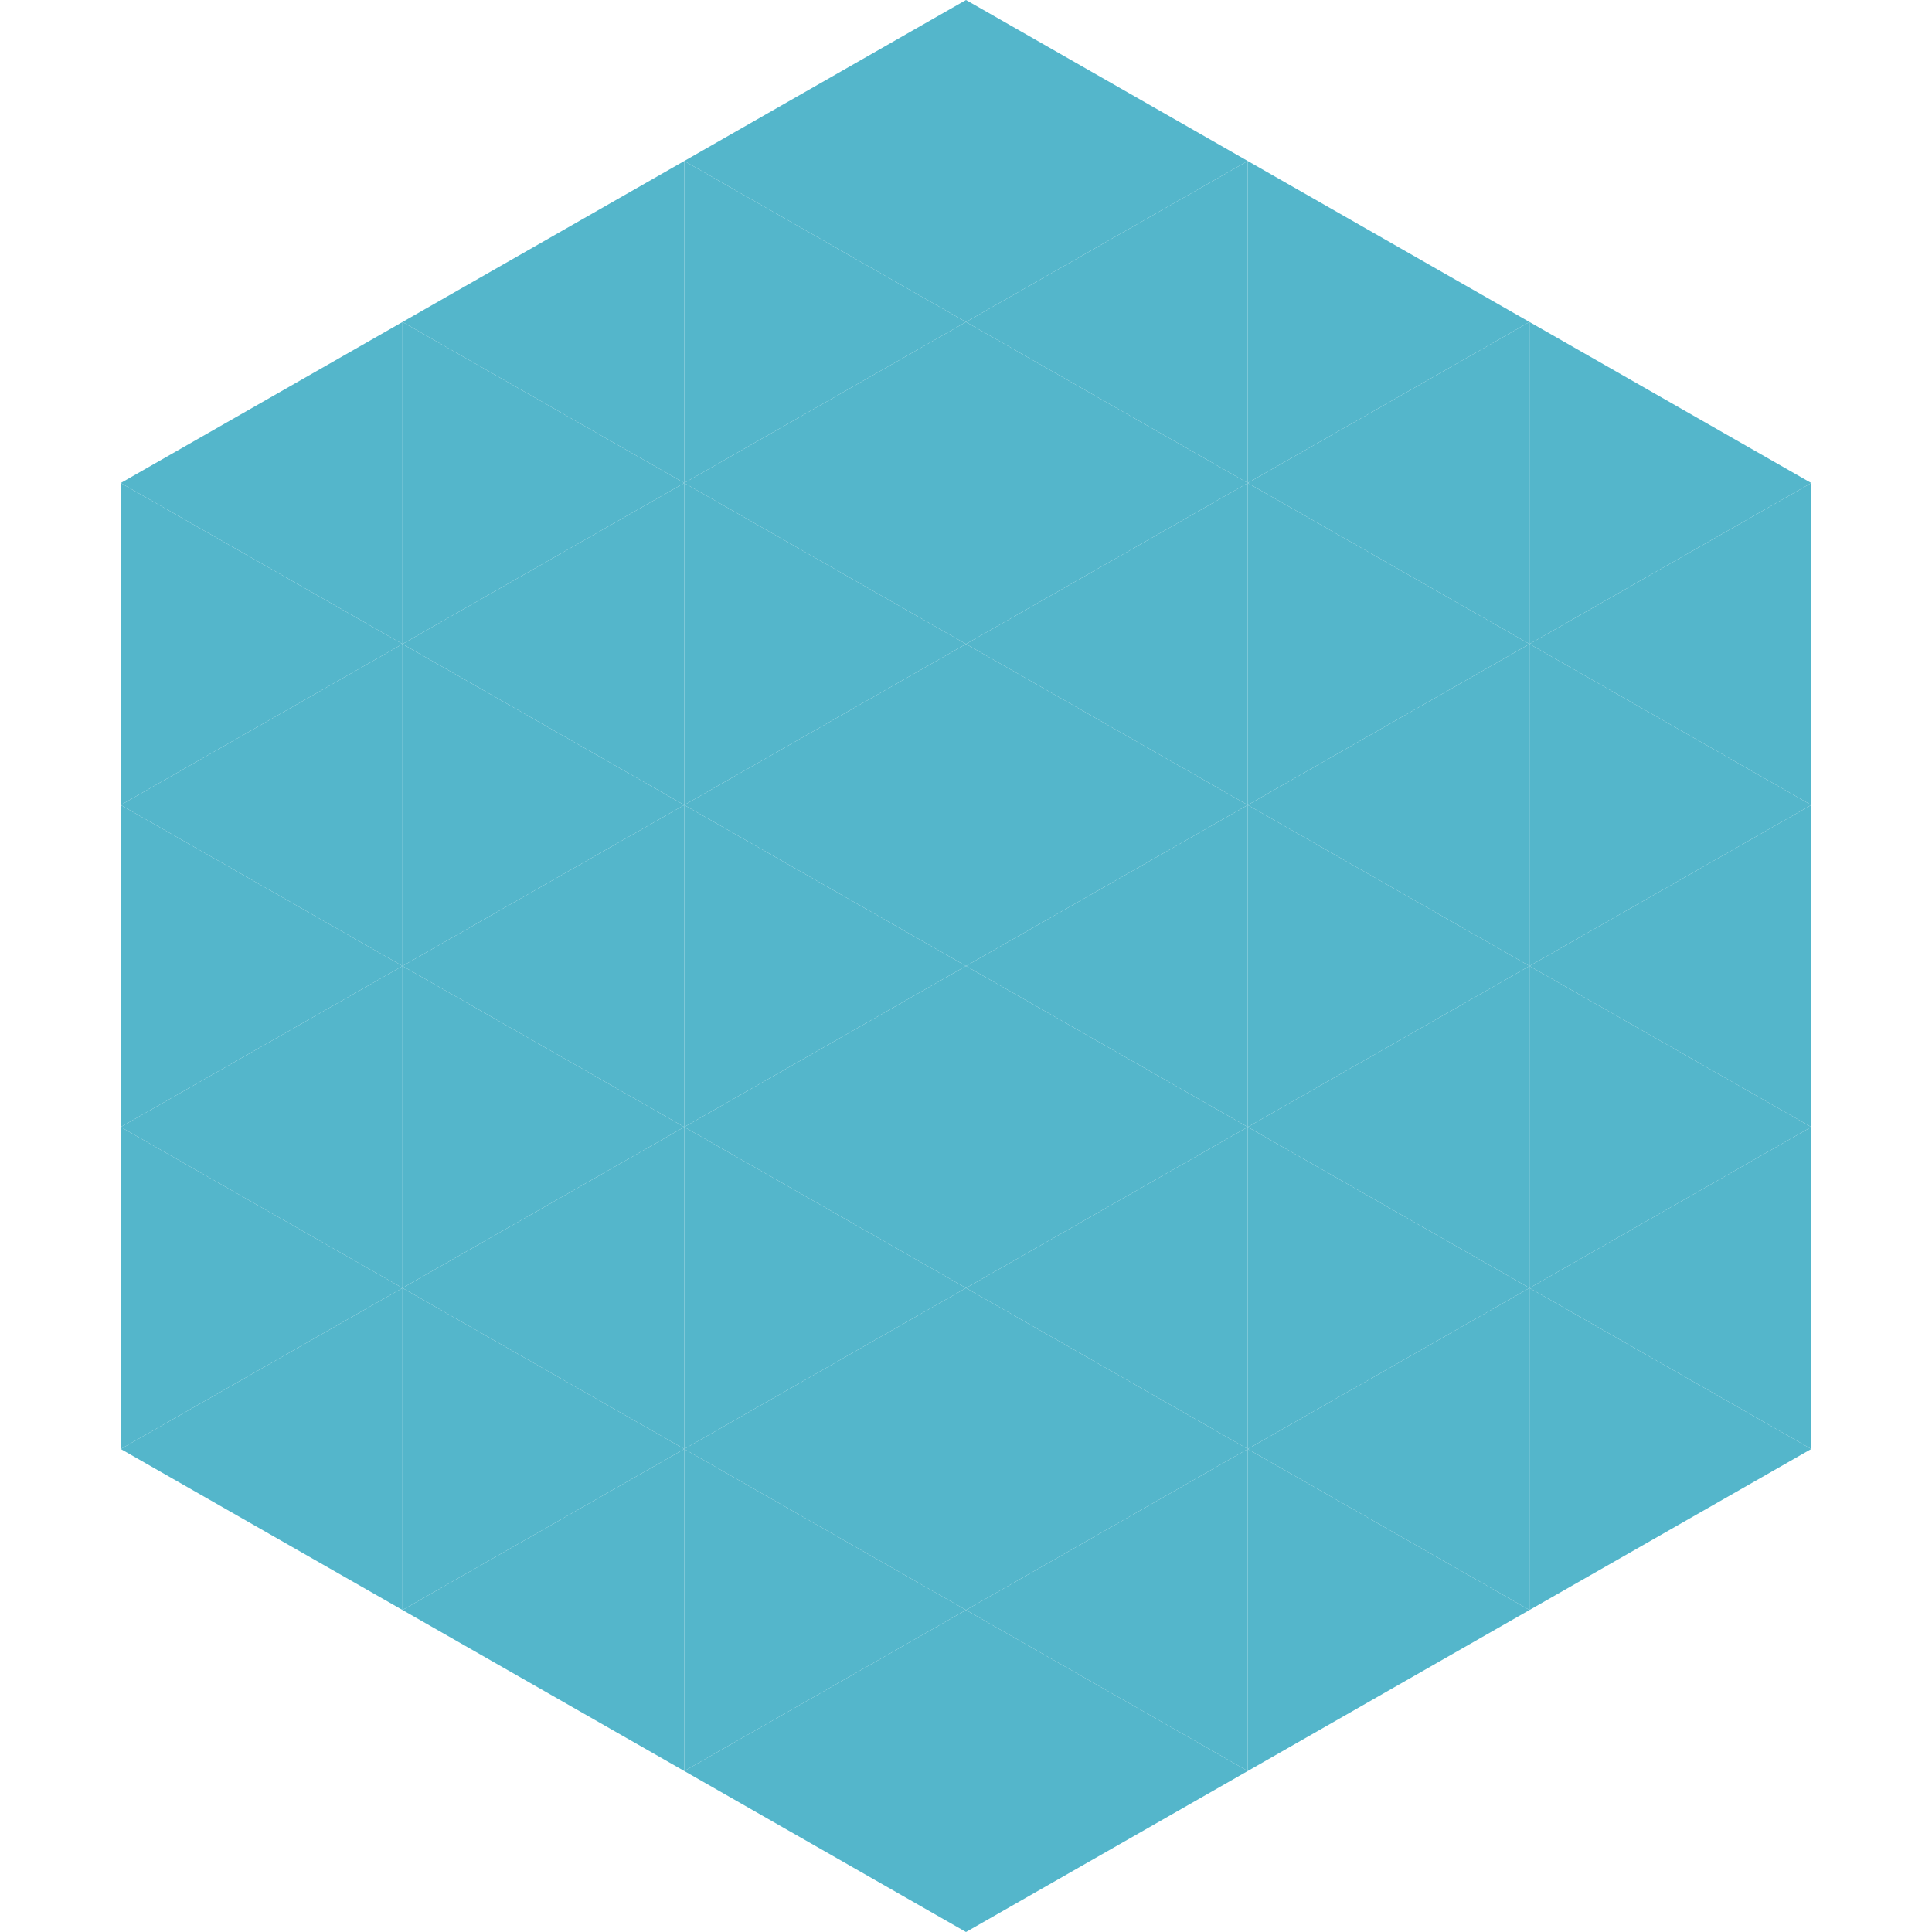
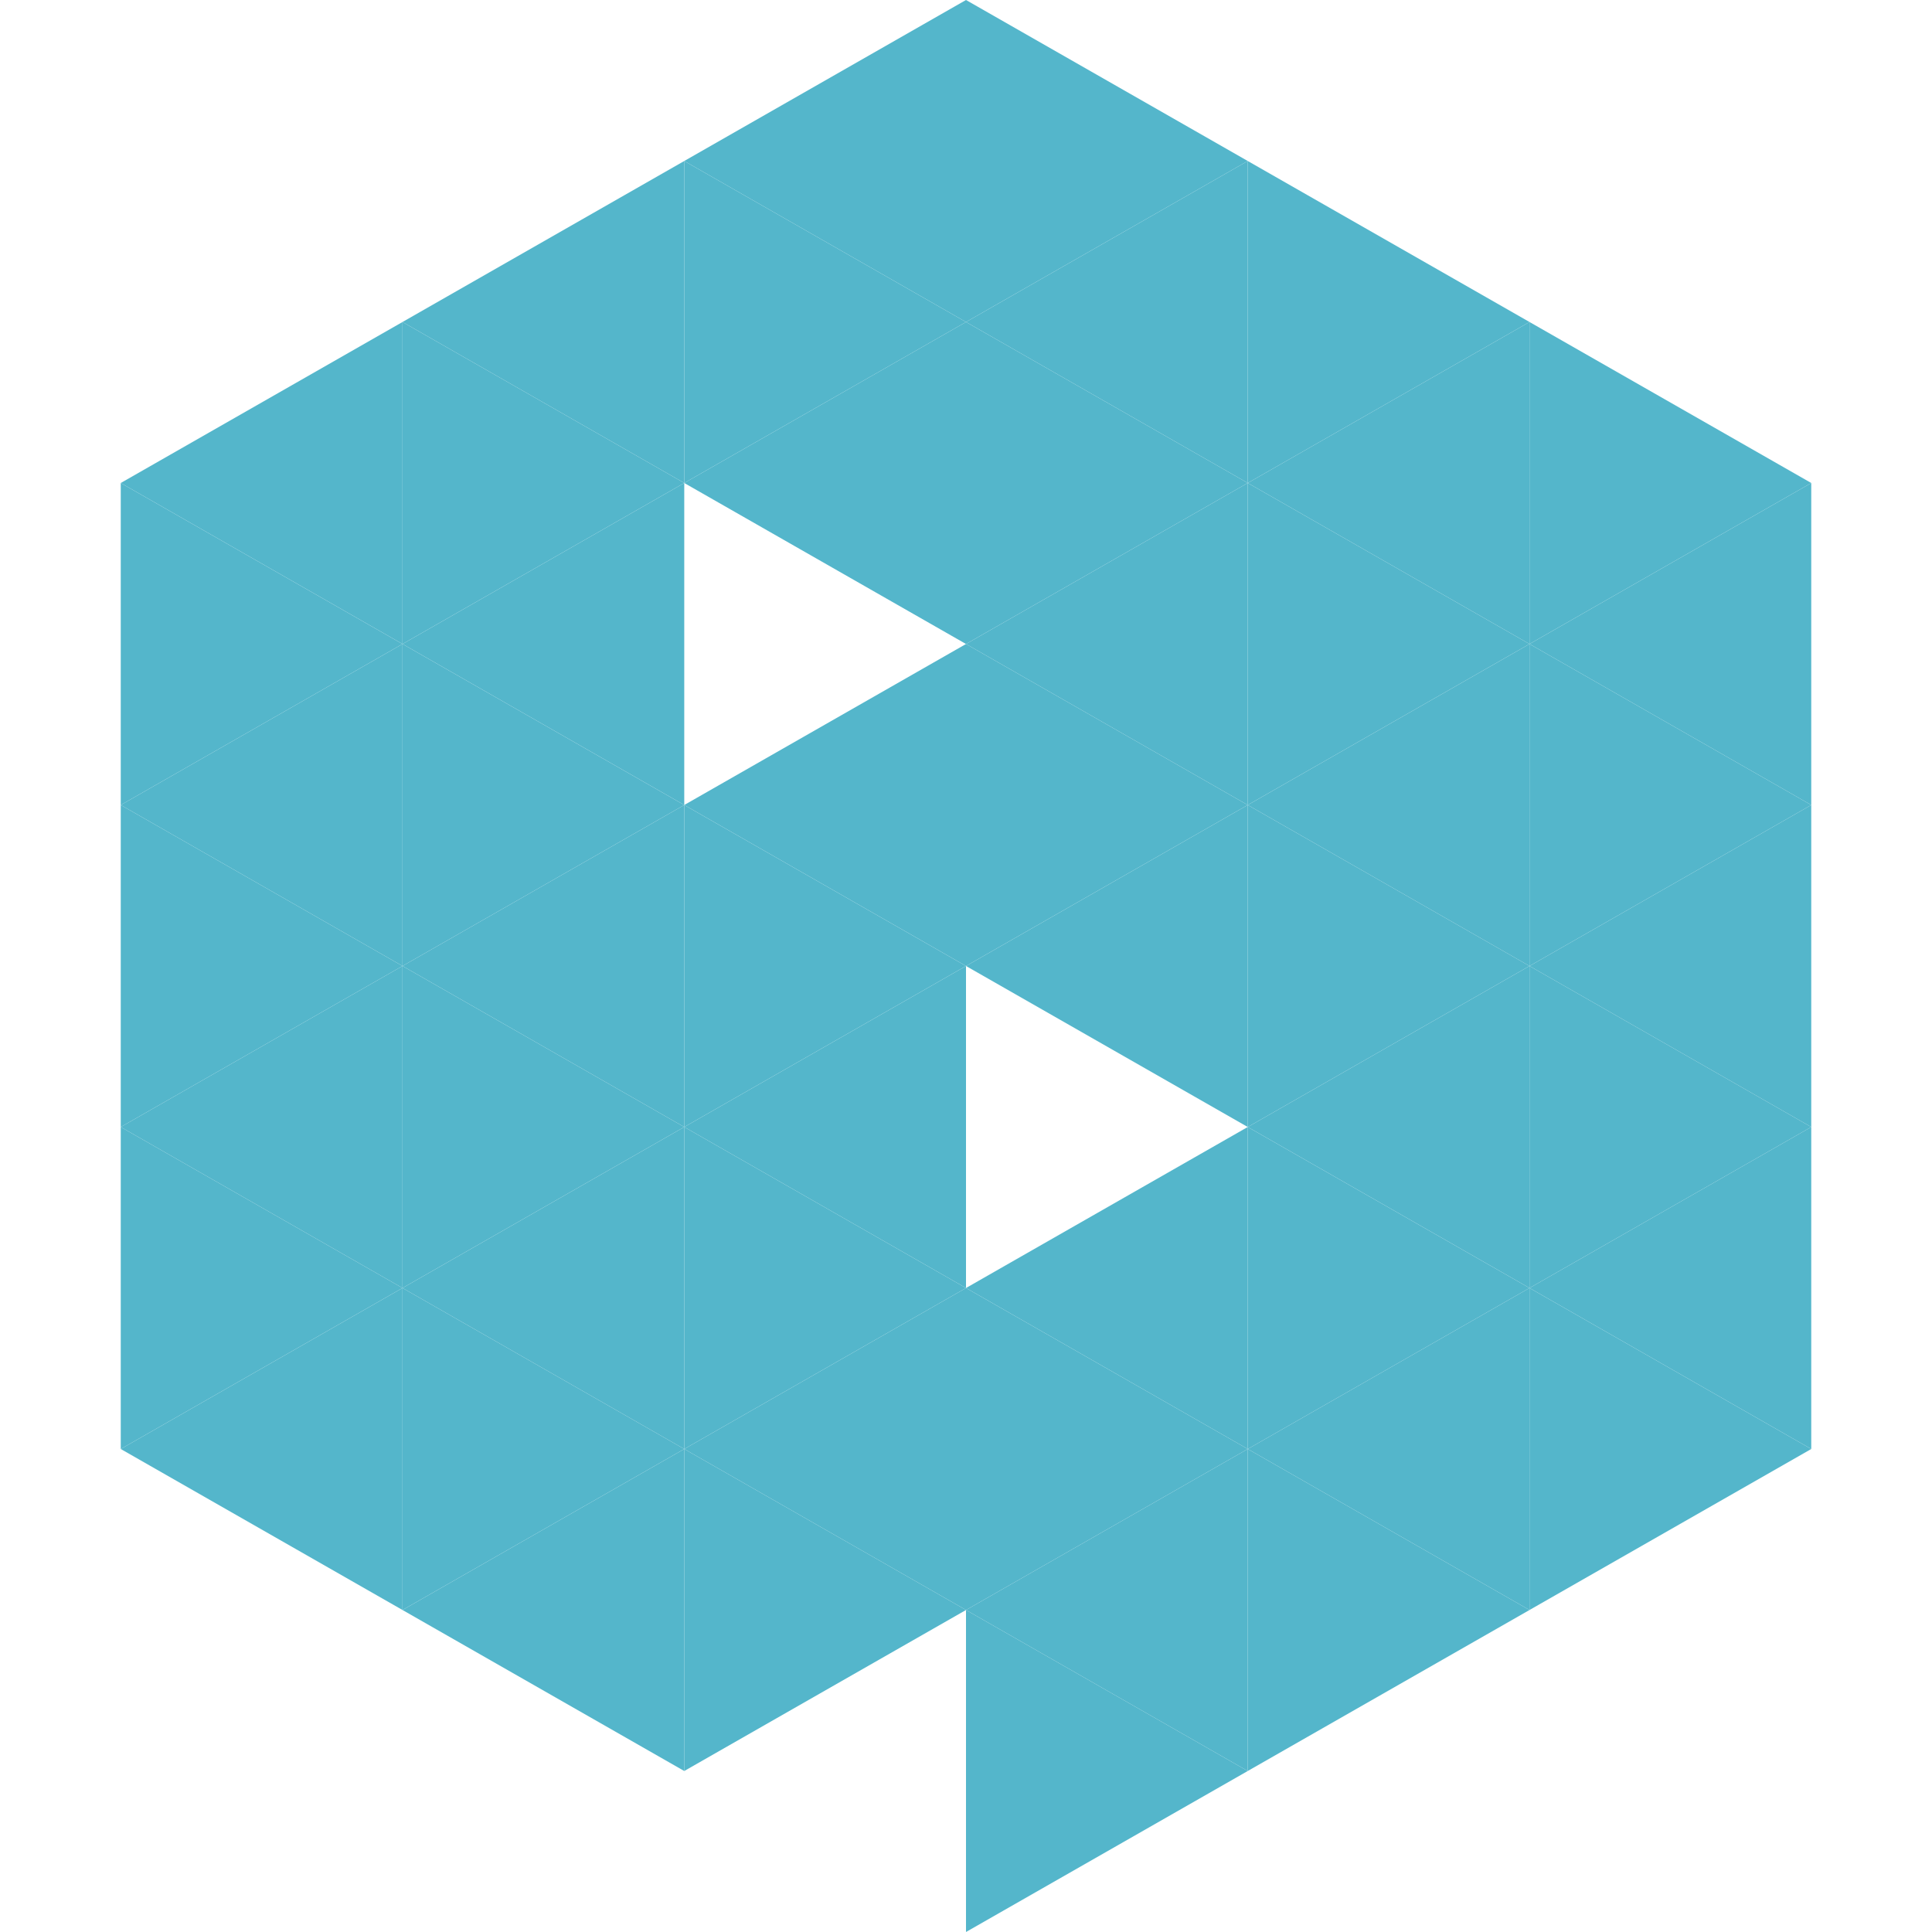
<svg xmlns="http://www.w3.org/2000/svg" width="240" height="240">
  <polygon points="50,40 15,60 50,80" style="fill:rgb(84,182,203)" />
  <polygon points="190,40 225,60 190,80" style="fill:rgb(84,182,203)" />
  <polygon points="15,60 50,80 15,100" style="fill:rgb(84,182,203)" />
  <polygon points="225,60 190,80 225,100" style="fill:rgb(84,182,203)" />
  <polygon points="50,80 15,100 50,120" style="fill:rgb(84,182,203)" />
  <polygon points="190,80 225,100 190,120" style="fill:rgb(84,182,203)" />
  <polygon points="15,100 50,120 15,140" style="fill:rgb(84,182,203)" />
  <polygon points="225,100 190,120 225,140" style="fill:rgb(84,182,203)" />
  <polygon points="50,120 15,140 50,160" style="fill:rgb(84,182,203)" />
  <polygon points="190,120 225,140 190,160" style="fill:rgb(84,182,203)" />
  <polygon points="15,140 50,160 15,180" style="fill:rgb(84,182,203)" />
  <polygon points="225,140 190,160 225,180" style="fill:rgb(84,182,203)" />
  <polygon points="50,160 15,180 50,200" style="fill:rgb(84,182,203)" />
  <polygon points="190,160 225,180 190,200" style="fill:rgb(84,182,203)" />
  <polygon points="15,180 50,200 15,220" style="fill:rgb(255,255,255); fill-opacity:0" />
  <polygon points="225,180 190,200 225,220" style="fill:rgb(255,255,255); fill-opacity:0" />
  <polygon points="50,0 85,20 50,40" style="fill:rgb(255,255,255); fill-opacity:0" />
  <polygon points="190,0 155,20 190,40" style="fill:rgb(255,255,255); fill-opacity:0" />
  <polygon points="85,20 50,40 85,60" style="fill:rgb(84,182,203)" />
  <polygon points="155,20 190,40 155,60" style="fill:rgb(84,182,203)" />
  <polygon points="50,40 85,60 50,80" style="fill:rgb(84,182,203)" />
  <polygon points="190,40 155,60 190,80" style="fill:rgb(84,182,203)" />
  <polygon points="85,60 50,80 85,100" style="fill:rgb(84,182,203)" />
  <polygon points="155,60 190,80 155,100" style="fill:rgb(84,182,203)" />
  <polygon points="50,80 85,100 50,120" style="fill:rgb(84,182,203)" />
  <polygon points="190,80 155,100 190,120" style="fill:rgb(84,182,203)" />
  <polygon points="85,100 50,120 85,140" style="fill:rgb(84,182,203)" />
  <polygon points="155,100 190,120 155,140" style="fill:rgb(84,182,203)" />
  <polygon points="50,120 85,140 50,160" style="fill:rgb(84,182,203)" />
  <polygon points="190,120 155,140 190,160" style="fill:rgb(84,182,203)" />
  <polygon points="85,140 50,160 85,180" style="fill:rgb(84,182,203)" />
  <polygon points="155,140 190,160 155,180" style="fill:rgb(84,182,203)" />
  <polygon points="50,160 85,180 50,200" style="fill:rgb(84,182,203)" />
  <polygon points="190,160 155,180 190,200" style="fill:rgb(84,182,203)" />
  <polygon points="85,180 50,200 85,220" style="fill:rgb(84,182,203)" />
  <polygon points="155,180 190,200 155,220" style="fill:rgb(84,182,203)" />
  <polygon points="120,0 85,20 120,40" style="fill:rgb(84,182,203)" />
  <polygon points="120,0 155,20 120,40" style="fill:rgb(84,182,203)" />
  <polygon points="85,20 120,40 85,60" style="fill:rgb(84,182,203)" />
  <polygon points="155,20 120,40 155,60" style="fill:rgb(84,182,203)" />
  <polygon points="120,40 85,60 120,80" style="fill:rgb(84,182,203)" />
  <polygon points="120,40 155,60 120,80" style="fill:rgb(84,182,203)" />
-   <polygon points="85,60 120,80 85,100" style="fill:rgb(84,182,203)" />
  <polygon points="155,60 120,80 155,100" style="fill:rgb(84,182,203)" />
  <polygon points="120,80 85,100 120,120" style="fill:rgb(84,182,203)" />
  <polygon points="120,80 155,100 120,120" style="fill:rgb(84,182,203)" />
  <polygon points="85,100 120,120 85,140" style="fill:rgb(84,182,203)" />
  <polygon points="155,100 120,120 155,140" style="fill:rgb(84,182,203)" />
  <polygon points="120,120 85,140 120,160" style="fill:rgb(84,182,203)" />
-   <polygon points="120,120 155,140 120,160" style="fill:rgb(84,182,203)" />
  <polygon points="85,140 120,160 85,180" style="fill:rgb(84,182,203)" />
  <polygon points="155,140 120,160 155,180" style="fill:rgb(84,182,203)" />
  <polygon points="120,160 85,180 120,200" style="fill:rgb(84,182,203)" />
  <polygon points="120,160 155,180 120,200" style="fill:rgb(84,182,203)" />
  <polygon points="85,180 120,200 85,220" style="fill:rgb(84,182,203)" />
  <polygon points="155,180 120,200 155,220" style="fill:rgb(84,182,203)" />
-   <polygon points="120,200 85,220 120,240" style="fill:rgb(84,182,203)" />
  <polygon points="120,200 155,220 120,240" style="fill:rgb(84,182,203)" />
  <polygon points="85,220 120,240 85,260" style="fill:rgb(255,255,255); fill-opacity:0" />
  <polygon points="155,220 120,240 155,260" style="fill:rgb(255,255,255); fill-opacity:0" />
</svg>